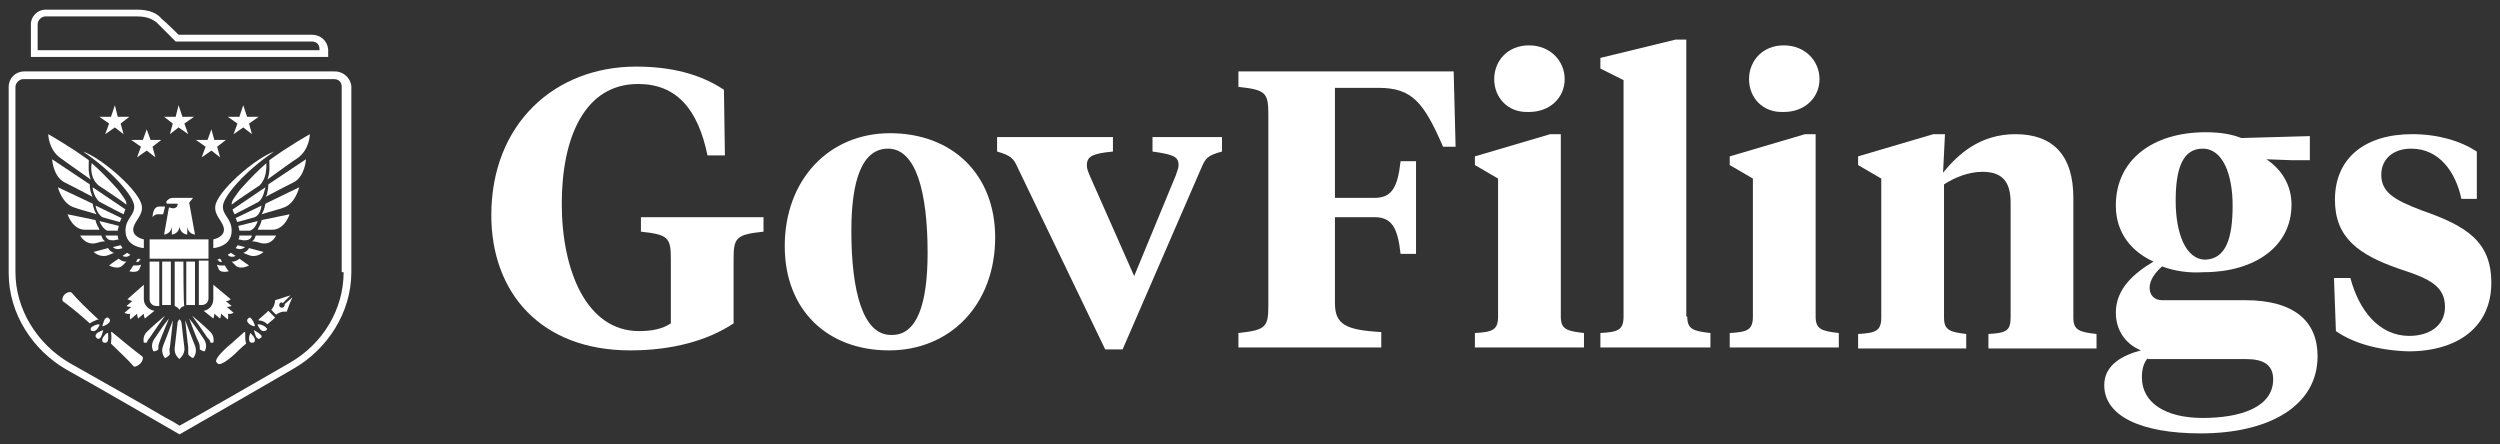
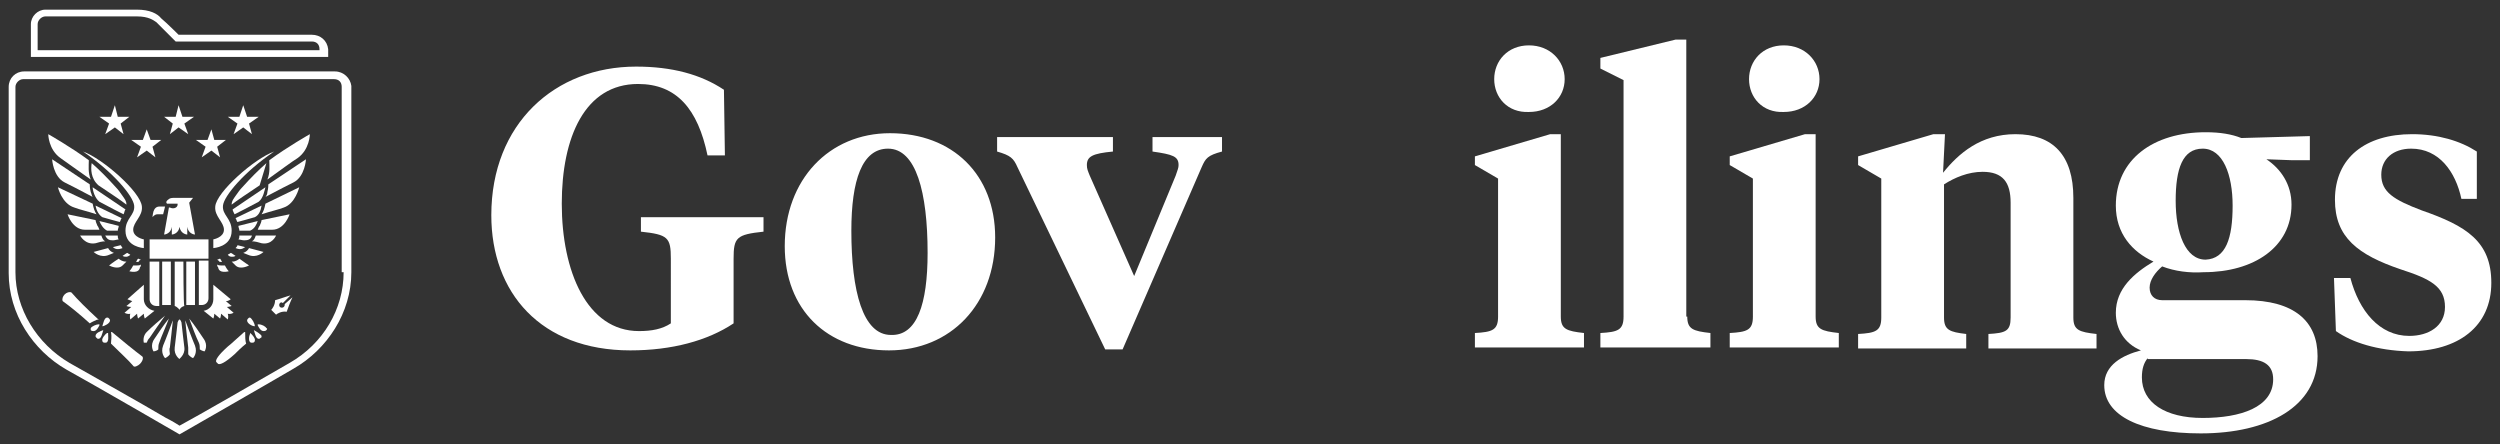
<svg xmlns="http://www.w3.org/2000/svg" version="1.1" id="GovFilings" x="0px" y="0px" viewBox="0 0 259 46" style="enable-background:new 0 0 259 46;" xml:space="preserve">
  <rect x="0" y="0" width="259" height="46" fill="#333333" stroke="none" />
  <style type="text/css">
	.st0{fill:#FFFFFF;}
</style>
  <g id="Logo_1_">
    <g id="Typography_1_">
      <path class="st0" d="M69.5,26.8c0-2.2-0.3-2.5-3.1-2.8v-1.5h12.7V24c-2.8,0.3-3.1,0.6-3.1,2.8v6.7c-2.7,1.8-6.4,2.8-10.7,2.8    c-9.3,0-14.4-6-14.4-14c0-9.5,6.6-15.4,15-15.4c3.7,0,6.7,0.8,9.1,2.4l0.1,6.8h-1.8c-1-4.8-3.2-7.4-7.2-7.4    c-5.5,0-7.9,5.5-7.9,12.4c0,7,2.6,13.2,8,13.2c1.3,0,2.4-0.2,3.3-0.8L69.5,26.8L69.5,26.8z" />
      <path class="st0" d="M81.3,25.5c0-6.9,4.6-11.7,10.9-11.7c6.5,0,10.9,4.3,10.9,10.8c0,6.9-4.6,11.7-11,11.7    C85.7,36.3,81.3,32.1,81.3,25.5z M96.1,26.2c0-6.3-1.2-10.8-4.1-10.8c-2.7,0-3.8,3.3-3.8,8.5c0,6.3,1.2,10.8,4.1,10.8    C95,34.8,96.1,31.5,96.1,26.2z" />
      <path class="st0" d="M126.6,15.7c-1.5,0.4-1.7,0.7-2.1,1.6l-8.2,18.9h-1.8l-9.1-18.9c-0.4-0.9-0.7-1.2-2.1-1.6v-1.5h12v1.5    c-2.1,0.2-2.7,0.5-2.7,1.4c0,0.4,0.1,0.6,0.3,1.1l4.6,10.4l4.3-10.4c0.2-0.6,0.3-0.8,0.3-1.1c0-0.9-0.6-1.1-2.7-1.4v-1.5h7.2    C126.6,14.2,126.6,15.7,126.6,15.7z" />
-       <path class="st0" d="M138.3,31.4c0,2.2,1.1,2.8,4.8,3v1.6h-14.8v-1.5c2.8-0.3,3.1-0.6,3.1-2.8V11.8c0-2.2-0.3-2.5-3.1-2.8V7.4    h22.3l0.2,7.8h-1.3c-2-4.6-3.2-6.1-6.7-6.1h-4.5v11.4h4.1c1.8,0,2.4-1.1,2.7-3.8h1.6v9.6h-1.6c-0.3-2.7-0.9-3.8-2.7-3.8h-4.1V31.4    z" />
      <path class="st0" d="M161.7,32.8c0,1.3,0.6,1.5,2.4,1.7v1.5h-11.3v-1.5c1.8-0.1,2.4-0.3,2.4-1.7V18.5l-2.4-1.4v-0.9l7.8-2.3h1.1    V32.8z M154.8,8.2c0-1.9,1.4-3.5,3.6-3.5c2.2,0,3.7,1.6,3.7,3.5s-1.5,3.4-3.7,3.4C156.2,11.7,154.8,10.1,154.8,8.2z" />
      <path class="st0" d="M174.8,32.8c0,1.3,0.6,1.5,2.4,1.7v1.5h-11.4v-1.5c1.8-0.1,2.4-0.3,2.4-1.7V8.3l-2.4-1.2V6l7.8-1.9h1.1V32.8z    " />
      <path class="st0" d="M188.1,32.8c0,1.3,0.6,1.5,2.4,1.7v1.5h-11.3v-1.5c1.8-0.1,2.4-0.3,2.4-1.7V18.5l-2.4-1.4v-0.9l7.8-2.3h1.1    V32.8z M181.2,8.2c0-1.9,1.4-3.5,3.6-3.5c2.2,0,3.7,1.6,3.7,3.5s-1.5,3.4-3.7,3.4C182.6,11.7,181.2,10.1,181.2,8.2z" />
      <path class="st0" d="M208.3,21c0-2.1-0.8-3.2-2.9-3.2c-1.5,0-2.9,0.6-4,1.3v13.8c0,1.3,0.6,1.5,2.3,1.7v1.5h-11.2v-1.5    c1.8-0.1,2.4-0.3,2.4-1.7V18.5l-2.4-1.4v-0.9l7.8-2.3h1.2l-0.2,4c1.6-2,3.9-4,7.5-4c3.9,0,6,2.2,6,6.6v12.4c0,1.3,0.6,1.5,2.4,1.7    v1.5H206v-1.5c1.8-0.1,2.3-0.3,2.3-1.7L208.3,21L208.3,21z" />
      <path class="st0" d="M224,27.6c-0.7,0.6-1.3,1.4-1.3,2.2c0,0.8,0.5,1.3,1.3,1.3h8.6c5.1,0,7.5,2.2,7.5,5.8c0,5.2-5.1,8-12.1,8    c-6.2,0-10-1.8-10-5c0-2.1,1.9-3.1,3.8-3.6c-1.7-0.7-2.6-2.2-2.6-3.9c0-2.5,1.9-4.1,3.9-5.3c-2.2-1-3.9-2.9-3.9-5.8    c0-4.8,3.9-7.6,9.3-7.6c1.5,0,2.7,0.2,3.7,0.6l7.1-0.2v2.5h-1.8l-2.7-0.1c1.5,1,2.6,2.6,2.6,4.7c0,4.4-3.9,7-9.1,7    C226.8,28.3,225.3,28.1,224,27.6z M222.5,37.1c-0.4,0.5-0.6,1.1-0.6,2c0,2.6,2.4,4.2,6.3,4.2c3.9,0,7.3-1.1,7.3-4    c0-1.5-1-2.1-2.8-2.1H222.5z M231.3,21.3c0-3.2-1-5.9-3.1-5.9c-2.1,0-2.8,2.1-2.8,5.4c0,3.3,1,6.1,3.1,6.1    C230.6,26.8,231.3,24.7,231.3,21.3z" />
      <path class="st0" d="M242,34.3l-0.2-5.5h1.7c0.9,3.4,3,6,6.1,6c2,0,3.7-1,3.7-3c0-2.1-1.5-2.9-4.6-3.9c-4.4-1.5-6.8-3.3-6.8-7.2    c0-4.4,3.2-6.8,8-6.8c2.7,0,5,0.7,6.7,1.8v4.9H255c-0.6-2.8-2.3-5.2-5.2-5.2c-1.9,0-3.1,1.1-3.1,2.7c0,1.8,1.3,2.6,4.2,3.7    c4.6,1.6,7.2,3.2,7.2,7.5c0,4.5-3.4,7.1-8.6,7.1C246.3,36.3,243.7,35.5,242,34.3z" />
    </g>
    <g id="Icon_4_">
      <g id="Base">
        <path class="st0" d="M34.7,7.4H2.5C1.6,7.4,0.9,8.1,0.9,9v19.3c0,4.2,2.5,8,6,10C9.8,39.9,18.6,45,18.6,45c0,0,8.9-5.1,11.8-6.8     c3.5-2,6-5.8,6-10V8.9C36.3,8.1,35.6,7.4,34.7,7.4z M35.6,28.2c0,3.8-2.1,7.4-5.6,9.4c-2.6,1.5-9.7,5.6-11.4,6.5     c-0.3-0.2-0.8-0.5-1.4-0.8c-2.7-1.6-7.9-4.5-10-5.7c-3.4-2-5.6-5.6-5.6-9.4V9c0-0.4,0.4-0.8,0.8-0.8h32.2c0.5,0,0.8,0.3,0.8,0.8     V28.2z" />
        <path class="st0" d="M32.3,3.6H18.5c0,0-1.2-1.2-1.8-1.7C16.3,1.4,15.5,1,14.2,1c-2.5,0-9.5,0-9.5,0C3.9,1,3.2,1.7,3.2,2.5v3.4     h30.8V5.1C33.9,4.2,33.2,3.6,32.3,3.6z M33.2,5.2H3.9V2.5c0-0.4,0.4-0.8,0.8-0.8h9.5c1.2,0,1.7,0.4,2,0.6C16.8,2.9,18,4.1,18,4.1     l0.2,0.2h14.1c0.5,0,0.8,0.3,0.8,0.8V5.2z" />
      </g>
      <g id="Eagle_with_Stars_3_">
        <g id="Eagle_2_">
          <g id="Legs_2_">
            <path class="st0" d="M14.9,31v-1.5L13.2,31c0,0,0.2,0.1,0.5,0.2l-0.6,0.5c0,0,0.2,0.1,0.5,0.1l-0.7,0.6c0,0,0.3,0.2,0.6,0.1       c-0.1,0.3,0,0.6,0,0.6l0.7-0.6c0,0.2,0.1,0.5,0.1,0.5l0.6-0.5c0,0.3,0.1,0.5,0.1,0.5l1-0.8C15.4,32.1,14.9,31.6,14.9,31z" />
            <path class="st0" d="M24.2,32.4l-0.7-0.6c0.2,0,0.5-0.1,0.5-0.1l-0.6-0.5c0.3,0,0.5-0.2,0.5-0.2l-1.8-1.5V31       c0,0.6-0.4,1.1-1,1.2l1,0.8c0,0,0.1-0.2,0.1-0.5l0.6,0.5c0,0,0.1-0.2,0.1-0.5l0.7,0.6c0,0,0.1-0.3,0-0.6       C23.9,32.6,24.2,32.4,24.2,32.4z" />
          </g>
          <g id="Sheid_2_">
            <rect x="16.8" y="27.1" class="st0" width="0.9" height="4.5" />
            <rect x="15.5" y="24.8" class="st0" width="6.1" height="2" />
            <rect x="19.3" y="27.1" class="st0" width="0.9" height="4.5" />
            <path class="st0" d="M20.6,27.1v4.5h0.3c0.4,0,0.7-0.3,0.7-0.7v-3.9H20.6z" />
            <path class="st0" d="M19,27.1h-0.9v4.6c0.3,0.1,0.5,0.4,0.5,0.4s0.1-0.3,0.5-0.4C19,31.7,19,27.1,19,27.1z" />
            <path class="st0" d="M16.5,27.1h-1V31c0,0.4,0.3,0.7,0.7,0.7h0.3V27.1z" />
          </g>
          <g id="Right_wing_2_">
            <path class="st0" d="M22.1,24.8v0.9c0,0,1.9-0.1,1.9-1.8c0-1.3-1-1.6-0.9-2.6c0.1-1,2.2-3.5,5.3-5.6c-2,0.7-6,4.2-6.1,5.7       c-0.1,1,0.9,1.6,0.9,2.4C23.2,24.6,22.1,24.8,22.1,24.8z" />
            <g>
-               <path class="st0" d="M27.6,16.9c-0.8,0.7-1.6,1.5-2.5,2.5c-0.2,0.2-0.5,0.6-0.7,0.9c-0.2,0.3-0.4,0.5-0.4,0.9        c0.5-0.4,1.7-1.2,2.9-2C27.6,18.5,27.6,17.5,27.6,16.9z" />
+               <path class="st0" d="M27.6,16.9c-0.8,0.7-1.6,1.5-2.5,2.5c-0.2,0.2-0.5,0.6-0.7,0.9c-0.2,0.3-0.4,0.5-0.4,0.9        c0.5-0.4,1.7-1.2,2.9-2z" />
              <path class="st0" d="M27.9,16.6c0,0,0,0.1,0,0.1c0,0.4,0.1,1.2-0.2,1.9c1.4-1,2.6-1.9,3.1-2.2c1.3-0.9,1.3-2.5,1.3-2.5        S29.8,15.2,27.9,16.6z" />
            </g>
            <g>
              <path class="st0" d="M27.5,19.4l-3.4,2.3c0,0.1,0.1,0.3,0.2,0.5c0.4-0.2,1.4-0.7,2.5-1.3C27.3,20.5,27.4,19.7,27.5,19.4z" />
              <path class="st0" d="M27.8,19.1c0,0.1,0,0.4-0.1,0.8c0,0.2-0.1,0.4-0.2,0.5c1.3-0.7,2.5-1.3,2.9-1.5c1.2-0.6,1.3-2.4,1.3-2.4        L27.8,19.1z" />
            </g>
            <g>
              <path class="st0" d="M27.1,21.3l-2.7,1.3c0.1,0.1,0.1,0.3,0.2,0.4c0.4-0.1,1.1-0.3,1.8-0.5C26.8,22.3,27,21.9,27.1,21.3z" />
              <path class="st0" d="M27.5,21.1c-0.1,0.5-0.2,0.8-0.4,1.1c0.9-0.3,1.8-0.5,2.3-0.7c1.2-0.4,1.6-2.1,1.6-2.1L27.5,21.1z" />
            </g>
            <g>
              <path class="st0" d="M26.7,22.9l-2,0.5c0,0.2,0.1,0.3,0.1,0.5c0.3,0,0.6,0,1.1,0C26.4,23.7,26.6,23.2,26.7,22.9z" />
              <path class="st0" d="M27.1,22.8c0,0.1-0.1,0.4-0.2,0.6c-0.1,0.1-0.1,0.2-0.2,0.4c0.5,0,1,0,1.5,0c1.3,0,1.8-1.6,1.8-1.6        L27.1,22.8z" />
            </g>
            <g>
              <path class="st0" d="M26.1,24.4h-1.3c0,0.1,0,0.3-0.1,0.4c0.1,0,0.4,0.1,0.6,0.1C25.7,24.9,26,24.8,26.1,24.4z" />
              <path class="st0" d="M26.5,24.4c-0.1,0.3-0.2,0.5-0.4,0.6c0.3,0,0.7,0.1,1,0.2c1.1,0.2,1.5-0.8,1.5-0.8L26.5,24.4z" />
            </g>
            <g>
              <path class="st0" d="M25.8,25.7c-0.1,0.2-0.3,0.4-0.6,0.5c0.2,0.1,0.3,0.1,0.5,0.2c0.9,0.4,1.6-0.3,1.6-0.3L25.8,25.7z" />
              <path class="st0" d="M25.4,25.6l-0.8-0.2c0,0.1-0.1,0.2-0.2,0.3C24.9,25.9,25.1,25.8,25.4,25.6z" />
            </g>
            <g>
              <path class="st0" d="M24.8,26.8c-0.1,0.1-0.4,0.3-0.7,0.3c0,0,0,0-0.1,0c0.1,0.1,0.2,0.2,0.4,0.4c0.5,0.5,1.4,0,1.4,0        S25.2,27.1,24.8,26.8z" />
              <path class="st0" d="M24,26.6c0.1,0,0.3,0,0.4-0.1c-0.2-0.1-0.4-0.3-0.5-0.3c-0.1,0.1-0.2,0.1-0.3,0.2        C23.7,26.5,23.8,26.6,24,26.6z" />
            </g>
            <g>
              <path class="st0" d="M22.7,27.1c0.1,0,0.2,0.1,0.3,0c-0.1-0.1-0.1-0.2-0.2-0.3c-0.1,0-0.2,0.1-0.3,0.1        C22.6,27,22.7,27,22.7,27.1z" />
              <path class="st0" d="M23.3,27.5c-0.1,0-0.2,0-0.4,0c-0.1,0-0.3,0-0.4-0.1c0,0.1,0,0.2,0.1,0.3c0.1,0.7,1.1,0.4,1.1,0.4        S23.5,27.9,23.3,27.5z" />
            </g>
          </g>
          <g id="Left_wing_2_">
            <path class="st0" d="M14.9,24.8v0.9c0,0-1.9-0.1-1.9-1.8c0-1.3,1-1.6,0.9-2.6c-0.1-1-2.2-3.5-5.3-5.6c2,0.7,6,4.2,6.1,5.7       c0.1,1-0.9,1.6-0.9,2.4C13.8,24.6,14.9,24.8,14.9,24.8z" />
            <g>
              <path class="st0" d="M9.5,16.9c0.8,0.7,1.6,1.5,2.5,2.5c0.2,0.2,0.5,0.6,0.7,0.9c0.2,0.3,0.4,0.5,0.4,0.9        c-0.5-0.4-1.7-1.2-2.9-2C9.4,18.5,9.4,17.5,9.5,16.9z" />
              <path class="st0" d="M9.2,16.6c0,0,0,0.1,0,0.1c0,0.4-0.1,1.2,0.2,1.9c-1.4-1-2.7-1.9-3.1-2.2C5,15.5,5,13.9,5,13.9        S7.3,15.2,9.2,16.6z" />
            </g>
            <g>
              <path class="st0" d="M9.6,19.4l3.4,2.3c-0.1,0.1-0.1,0.3-0.2,0.5c-0.4-0.2-1.4-0.7-2.5-1.3C9.8,20.5,9.6,19.7,9.6,19.4z" />
              <path class="st0" d="M9.3,19.1c0,0.1,0,0.4,0.1,0.8c0.1,0.2,0.1,0.4,0.2,0.5c-1.3-0.7-2.5-1.3-2.9-1.5        c-1.2-0.6-1.3-2.4-1.3-2.4L9.3,19.1z" />
            </g>
            <g>
              <path class="st0" d="M9.9,21.3l2.7,1.3c-0.1,0.1-0.1,0.3-0.2,0.4c-0.4-0.1-1.1-0.3-1.8-0.5C10.3,22.3,10,21.9,9.9,21.3z" />
              <path class="st0" d="M9.6,21.1c0.1,0.5,0.2,0.8,0.4,1.1c-0.9-0.3-1.8-0.5-2.3-0.7C6.4,21.1,6,19.4,6,19.4L9.6,21.1z" />
            </g>
            <g>
              <path class="st0" d="M10.3,22.9l2,0.5c0,0.2-0.1,0.3-0.1,0.5c-0.3,0-0.6,0-1.1,0C10.7,23.7,10.4,23.2,10.3,22.9z" />
              <path class="st0" d="M9.9,22.8c0,0.1,0.1,0.4,0.2,0.6c0.1,0.1,0.1,0.2,0.2,0.4c-0.5,0-1,0-1.5,0c-1.3,0-1.8-1.6-1.8-1.6        L9.9,22.8z" />
            </g>
            <g>
              <path class="st0" d="M10.9,24.4h1.3c0,0.1,0,0.3,0.1,0.4c-0.1,0-0.4,0.1-0.6,0.1C11.3,24.9,11.1,24.8,10.9,24.4z" />
              <path class="st0" d="M10.5,24.4c0.1,0.3,0.2,0.5,0.4,0.6c-0.3,0-0.7,0.1-1,0.2c-1.1,0.2-1.6-0.8-1.6-0.8L10.5,24.4z" />
            </g>
            <g>
              <path class="st0" d="M11.2,25.7c0.1,0.2,0.3,0.4,0.6,0.5c-0.2,0.1-0.3,0.1-0.5,0.2c-0.9,0.4-1.6-0.3-1.6-0.3L11.2,25.7z" />
              <path class="st0" d="M11.7,25.6l0.8-0.2c0.1,0.1,0.1,0.2,0.2,0.3C12.2,25.9,11.9,25.8,11.7,25.6z" />
            </g>
            <g>
              <path class="st0" d="M12.3,26.8c0.1,0.1,0.4,0.3,0.7,0.3c0,0,0,0,0.1,0c-0.1,0.1-0.2,0.2-0.4,0.4c-0.5,0.5-1.4,0-1.4,0        S11.8,27.1,12.3,26.8z" />
              <path class="st0" d="M13.1,26.6c-0.1,0-0.3,0-0.4-0.1c0.2-0.1,0.4-0.3,0.5-0.3c0.1,0.1,0.2,0.1,0.3,0.2        C13.4,26.5,13.2,26.6,13.1,26.6z" />
            </g>
            <g>
              <path class="st0" d="M14.4,27.1c-0.1,0-0.2,0.1-0.3,0c0.1-0.1,0.1-0.2,0.2-0.3c0.1,0,0.2,0.1,0.3,0.1        C14.4,27,14.4,27,14.4,27.1z" />
              <path class="st0" d="M13.8,27.5c0.1,0,0.2,0,0.4,0c0.1,0,0.3,0,0.4-0.1c0,0.1,0,0.2-0.1,0.3c-0.1,0.7-1.1,0.4-1.1,0.4        S13.6,27.9,13.8,27.5z" />
            </g>
          </g>
          <g id="Head_2_">
            <g>
              <path class="st0" d="M19.6,21l0.4-0.5c0,0-1.8,0-1.9,0c-0.3,0-0.5,0-0.7,0.2c0,0-0.3,0.2-0.1,0.4h1.1c0,0,0,0,0,0.1        c0,0.3-0.4,0.5-0.8,0.3c0,0-0.1,0-0.1,0L17,24.3h0c0.1,0,0.7-0.1,0.8-0.8c0,0.3,0,0.6,0,0.8c0.1,0,0.7-0.1,0.8-0.8        c0.1,0.7,0.7,0.8,0.8,0.8c0-0.2,0-0.5,0-0.8c0.1,0.7,0.7,0.8,0.8,0.8L19.6,21z" />
            </g>
            <path class="st0" d="M17.1,21.4c0,0-0.3,0-0.6,0c-0.3,0-0.5,0.2-0.6,0.5c-0.1,0.4-0.1,0.6-0.1,0.6s0.2-0.3,0.5-0.3       c0.3,0,0.6,0,0.6,0L17.1,21.4z" />
          </g>
          <g id="Tail_2_">
            <path class="st0" d="M19.1,36c-0.1-0.7-0.2-1.8-0.3-2.6c0,0-0.1-0.3-0.2-0.3c-0.1,0-0.2,0.3-0.2,0.3c-0.1,0.8-0.2,1.9-0.3,2.6       c-0.1,0.8,0.5,1.2,0.5,1.2l0,0l0,0C18.5,37.2,19.2,36.8,19.1,36z" />
            <path class="st0" d="M17.6,36c0.1-0.7,0.2-1.9,0.3-2.7c0,0,0-0.1,0-0.1c-0.3,0.8-0.7,1.9-1,2.6c-0.3,0.8,0.2,1.3,0.2,1.3l0,0       l0,0c0,0,0.3-0.1,0.5-0.4C17.6,36.5,17.5,36.2,17.6,36z" />
            <path class="st0" d="M17.5,33C17.5,33,17.5,32.9,17.5,33c-0.5,0.6-1.1,1.5-1.5,2.1c-0.5,0.7-0.1,1.3-0.1,1.3l0,0l0,0       c0,0,0.3,0,0.5-0.2c0-0.2,0-0.5,0.1-0.7C16.7,34.9,17.2,33.8,17.5,33z" />
            <path class="st0" d="M17.1,32.7L17.1,32.7c-0.6,0.5-1.4,1.2-1.8,1.6c-0.6,0.5-0.4,1.2-0.4,1.2l0,0l0,0c0,0,0.1,0,0.3,0       c0.1-0.2,0.1-0.3,0.3-0.5C15.9,34.4,16.6,33.4,17.1,32.7C17.1,32.7,17.1,32.7,17.1,32.7z" />
            <path class="st0" d="M19.5,36c-0.1-0.7-0.2-1.9-0.3-2.7c0,0,0-0.1,0-0.1c0.3,0.8,0.7,1.9,1,2.6c0.3,0.8-0.2,1.3-0.2,1.3l0,0       l0,0c0,0-0.3-0.1-0.5-0.4C19.5,36.5,19.5,36.2,19.5,36z" />
            <path class="st0" d="M19.6,33C19.6,33,19.6,32.9,19.6,33c0.5,0.6,1.1,1.5,1.5,2.1c0.5,0.7,0.1,1.3,0.1,1.3l0,0l0,0       c0,0-0.2,0-0.5-0.2c0-0.2,0-0.5-0.1-0.7C20.3,34.9,19.9,33.8,19.6,33z" />
-             <path class="st0" d="M19.9,32.7L19.9,32.7c0.6,0.5,1.4,1.2,1.8,1.6c0.6,0.5,0.4,1.2,0.4,1.2l0,0l0,0c0,0-0.1,0-0.3,0       c0-0.2-0.1-0.3-0.3-0.5C21.1,34.4,20.4,33.4,19.9,32.7C19.9,32.7,19.9,32.7,19.9,32.7z" />
          </g>
          <g id="Talon_Paper_2_">
            <g>
              <path class="st0" d="M10.2,33.1C9,32,8,31,7.4,30.3c-0.2-0.1-0.5,0-0.7,0.2c-0.2,0.2-0.3,0.5-0.2,0.7c0.7,0.5,1.7,1.3,2.8,2.3        c0.3-0.2,0.6-0.3,0.8-0.4C10.2,33.2,10.2,33.1,10.2,33.1z" />
              <path class="st0" d="M14.7,36.9c-0.8-0.6-1.9-1.5-3.1-2.5c0,0-0.1,0-0.1,0c0.1,0.5,0,0.9,0,1.2c0.9,0.9,1.8,1.7,2.3,2.3l0,0        c0.1,0.2,0.5,0,0.7-0.2C14.8,37.4,14.9,37,14.7,36.9z" />
            </g>
            <path class="st0" d="M9.7,34.3c-0.1,0-0.2,0-0.3-0.1C9.4,34.1,9.4,34,9.4,34c0.1-0.2,0.6-0.4,0.8-0.4h0c0,0,0.1,0,0.1,0       c0,0,0,0.1,0,0.1C10.2,33.9,10,34.3,9.7,34.3L9.7,34.3z" />
            <path class="st0" d="M10.2,35.1c-0.1,0-0.1,0-0.2-0.1c-0.1-0.1-0.1-0.1-0.1-0.2c0-0.3,0.5-0.5,0.8-0.6c0,0,0,0,0,0s0,0,0,0       c0,0,0,0,0,0C10.6,34.5,10.5,35.1,10.2,35.1L10.2,35.1z" />
            <path class="st0" d="M10.6,33.8C10.6,33.8,10.6,33.8,10.6,33.8C10.6,33.8,10.6,33.8,10.6,33.8c0.1-0.3,0.2-0.9,0.5-0.9       c0.1,0,0.1,0,0.2,0.1c0.1,0.1,0.1,0.2,0.1,0.2C11.4,33.5,10.8,33.8,10.6,33.8C10.6,33.8,10.6,33.8,10.6,33.8z" />
            <path class="st0" d="M11,35.5c-0.1,0-0.1,0-0.2,0c-0.1,0-0.2-0.1-0.2-0.2c-0.1-0.2,0.3-0.7,0.5-0.8c0,0,0,0,0.1,0s0,0,0,0       c0,0,0,0,0,0.1C11.2,34.8,11.3,35.4,11,35.5L11,35.5z" />
          </g>
          <g id="Pen_2_">
            <path class="st0" d="M27.3,34.3c0.1,0,0.2,0,0.3-0.1c0.1-0.1,0.1-0.2,0-0.2c-0.1-0.2-0.5-0.4-0.8-0.4h0c0,0-0.1,0-0.1,0       c0,0,0,0.1,0,0.1C26.8,33.9,27,34.3,27.3,34.3L27.3,34.3z" />
            <path class="st0" d="M26.4,33.8C26.4,33.8,26.4,33.8,26.4,33.8C26.4,33.8,26.4,33.8,26.4,33.8c0-0.3-0.3-0.8-0.5-0.9       c-0.1,0-0.1,0-0.2,0.1c-0.1,0.1-0.1,0.2-0.1,0.2C25.6,33.5,26.1,33.8,26.4,33.8C26.4,33.8,26.4,33.8,26.4,33.8z" />
            <path class="st0" d="M26,35.5c0,0,0.1,0,0.2,0c0.1,0,0.2-0.1,0.2-0.2c0.1-0.2-0.3-0.7-0.5-0.8c0,0,0,0,0,0c0,0,0,0,0,0       c0,0,0,0,0,0.1C25.8,34.8,25.7,35.4,26,35.5L26,35.5z" />
            <path class="st0" d="M26.8,35.1c-0.3,0-0.4-0.6-0.5-0.9c0,0,0,0,0,0c0,0,0,0,0,0s0,0,0,0c0.2,0.1,0.7,0.4,0.8,0.6       c0,0.1,0,0.2-0.1,0.2C26.9,35.1,26.9,35.1,26.8,35.1z" />
            <path class="st0" d="M29.5,31.5c0,0.1,0,0.2-0.1,0.3c-0.1,0.1-0.3,0.1-0.4,0s-0.1-0.3,0-0.4c0.1-0.1,0.2-0.1,0.3,0l0.8-0.8       c-0.4,0.1-1.2,0.4-1.6,0.5c0,0.5-0.3,0.9-0.4,1l0.5,0.5c0.1-0.1,0.6-0.4,1.1-0.3c0.1-0.3,0.4-1.1,0.6-1.5L29.5,31.5z" />
-             <path class="st0" d="M27.7,33.6c0.5-0.4,0.8-0.7,0.8-0.7l-0.7-0.7c0,0-0.4,0.4-1,0.9c0,0,0,0.1,0,0.1       C27.1,33.2,27.4,33.3,27.7,33.6z" />
            <path class="st0" d="M25.5,35.6c-0.5,0.4-0.9,0.8-1.2,1.1c-1,0.9-1.5,1.1-1.7,1l0,0c0,0,0,0-0.1-0.1s-0.1-0.1-0.1-0.1l0,0       c-0.1-0.2,0.2-0.7,1.2-1.6c0.4-0.3,1-0.9,1.7-1.5c0,0,0.1,0,0.1,0C25.4,34.9,25.4,35.3,25.5,35.6z" />
          </g>
        </g>
        <g id="Stars_2_">
          <polygon class="st0" points="18.5,10.9 18.9,12.1 20.1,12.1 19.1,12.8 19.5,13.9 18.5,13.2 17.6,13.9 17.9,12.8 17,12.1       18.2,12.1     " />
          <polygon class="st0" points="11.9,10.9 12.2,12.1 13.4,12.1 12.5,12.8 12.8,13.9 11.9,13.2 10.9,13.9 11.3,12.8 10.3,12.1       11.5,12.1     " />
          <polygon class="st0" points="25.2,10.9 25.6,12.1 26.8,12.1 25.8,12.8 26.1,13.9 25.2,13.2 24.2,13.9 24.6,12.8 23.6,12.1       24.8,12.1     " />
          <polygon class="st0" points="21.9,13.4 22.2,14.5 23.4,14.5 22.5,15.2 22.8,16.3 21.9,15.6 20.9,16.3 21.3,15.2 20.3,14.5       21.5,14.5     " />
          <polygon class="st0" points="15.2,13.4 15.6,14.5 16.7,14.5 15.8,15.2 16.1,16.3 15.2,15.6 14.2,16.3 14.6,15.2 13.6,14.5       14.8,14.5     " />
        </g>
      </g>
    </g>
  </g>
</svg>